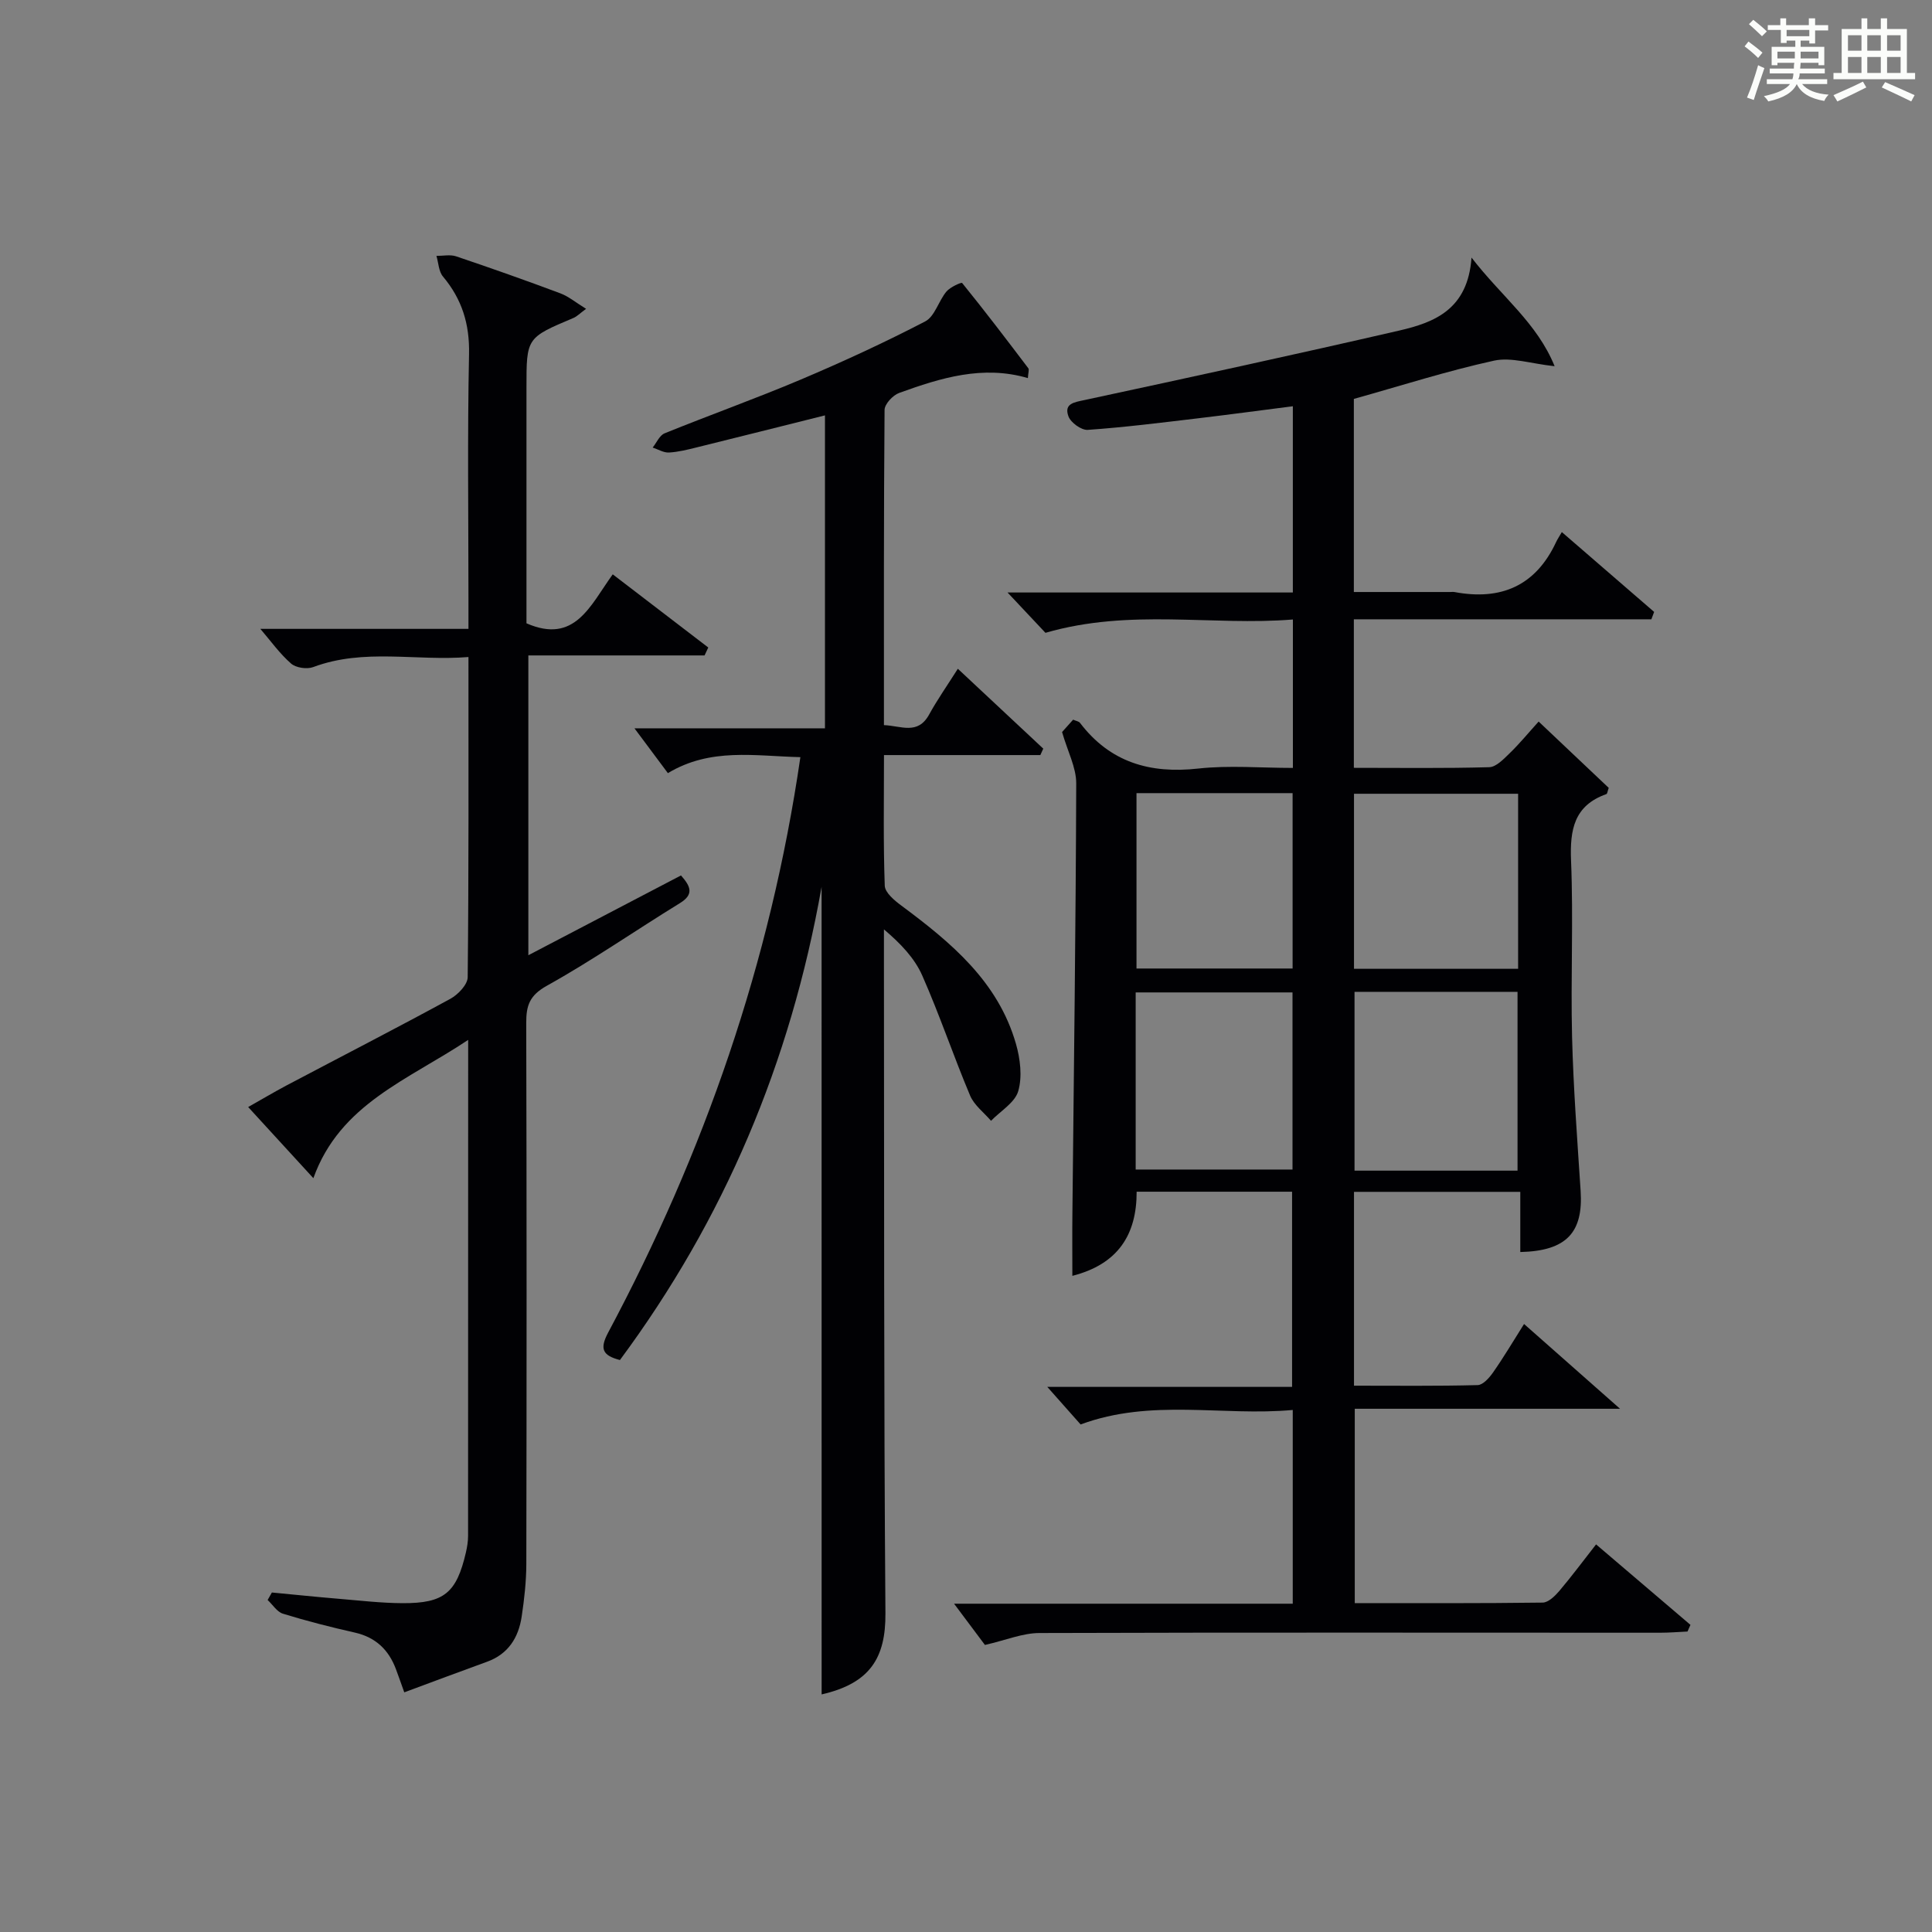
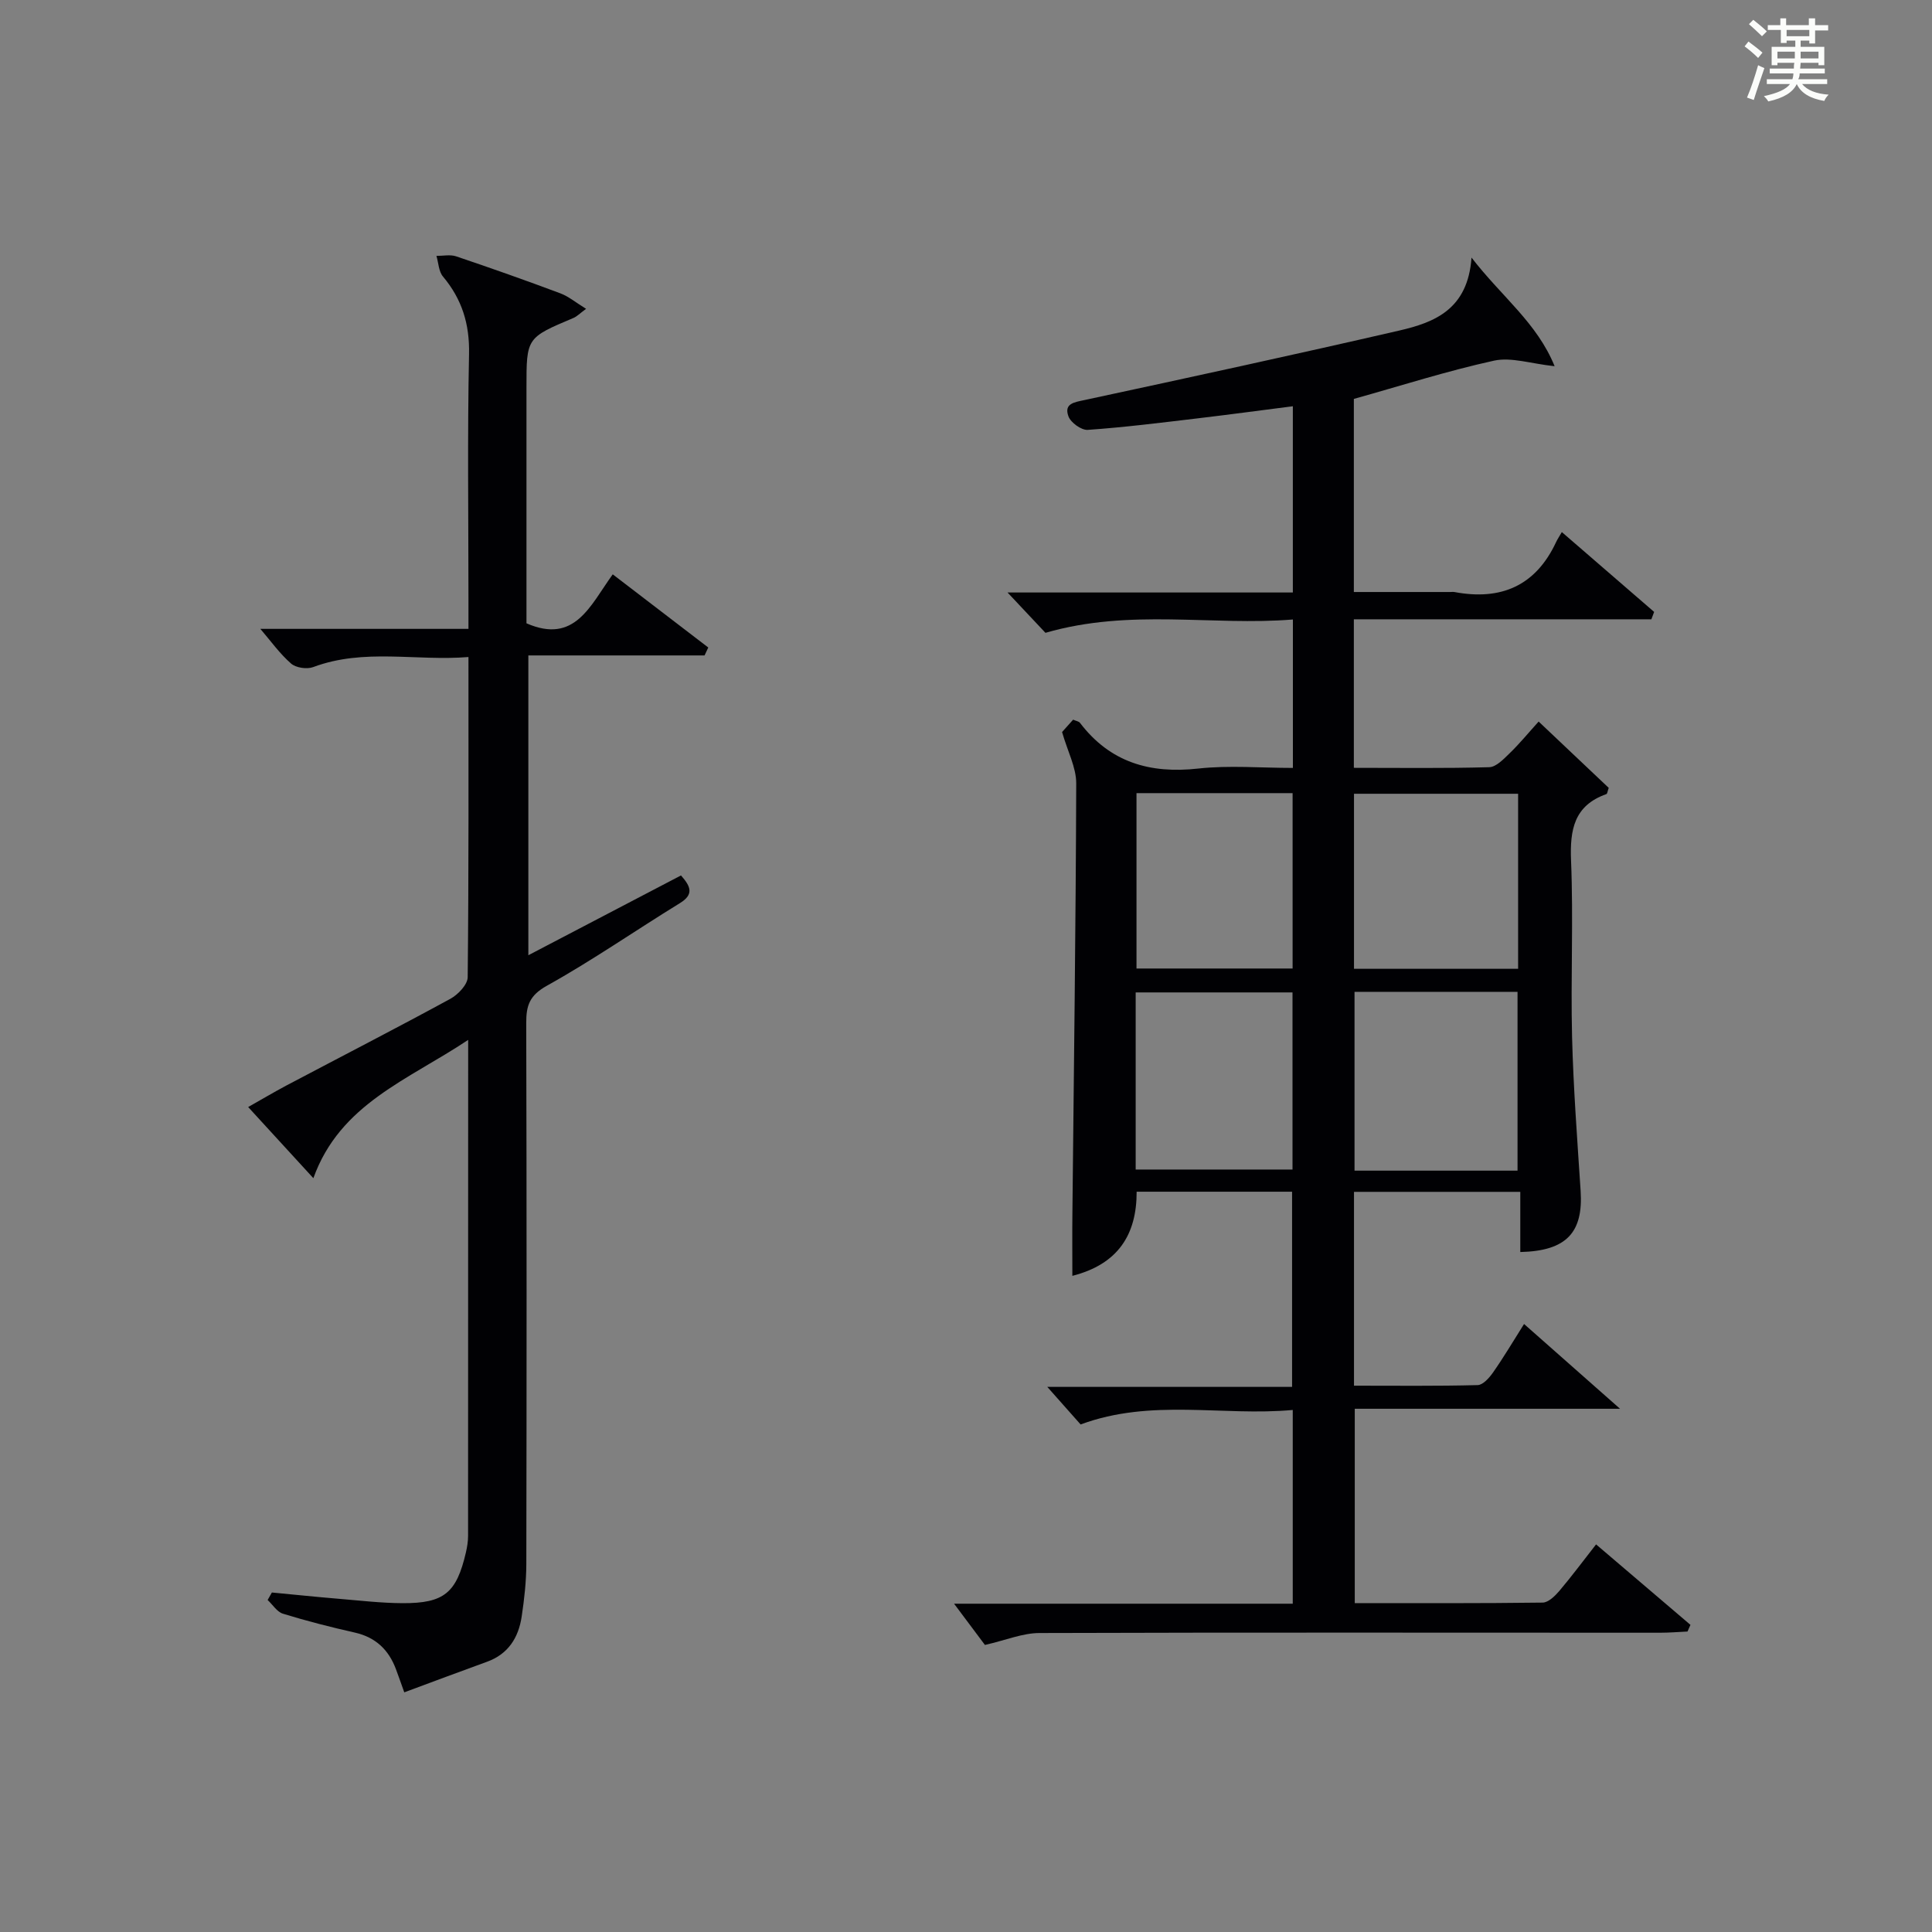
<svg xmlns="http://www.w3.org/2000/svg" version="1.1" id="漢_ZDIC_典" x="0px" y="0px" viewBox="0 0 400 400" style="enable-background:new 0 0 400 400;" xml:space="preserve">
  <rect x="0" y="0" width="400" height="400" fill="#808080" stroke="none" />
  <style type="text/css">
	.st1{fill:#010104;}
	.st0{fill:#fbfcfa;}
</style>
  <g>
    <path class="st0" d="M361.2,9.6l0.8-1c0.9,0.7,1.9,1.4,2.9,2.3L364,12C363,11,362,10.2,361.2,9.6z M361.7,20.2   c0.9-2.1,1.6-4.3,2.3-6.7c0.4,0.2,0.8,0.4,1.3,0.6c-0.7,2.1-1.5,4.3-2.2,6.6L361.7,20.2z M362.1,5l0.9-0.9c1,0.8,2,1.6,2.8,2.4   l-1,1C363.9,6.6,363,5.8,362.1,5z M374.6,3.8h1.2v1.4h2.7v1.1h-2.7v2.7h-1.2V8.4h-1.8v1.3h4.9v3.8h-1.2v-0.5h-3.7   c0,0.4-0.1,0.9-0.1,1.2h5.1v1h-5.2c0,0.5-0.1,0.9-0.3,1.2h6v1h-5.2c1.1,1.3,2.9,2,5.5,2.2c-0.4,0.4-0.7,0.8-0.9,1.3   c-2.9-0.5-4.8-1.6-5.7-3.5H372c-0.8,1.7-2.7,2.9-5.9,3.6c-0.2-0.4-0.6-0.8-0.9-1.1c2.8-0.6,4.6-1.4,5.4-2.5h-4.8v-1h5.3   c0.1-0.3,0.2-0.7,0.2-1.2h-4.9v-1h5c0-0.4,0-0.8,0.1-1.2H368v0.5h-1.2V9.7h4.9V8.4h-1.8v0.5h-1.2V6.2H366V5.2h2.6V3.8h1.2v1.4h4.7   V3.8z M368,12.1h3.6c0-0.4,0-0.9,0-1.4H368V12.1z M369.9,7.5h4.7V6.2h-4.7V7.5z M376.5,10.7h-3.7c0,0.5,0,1,0,1.4h3.7V10.7z" />
-     <path class="st0" d="M385.3,3.8h1.3V6h2.8V3.8h1.3V6h4.1v9.1h1.7v1.3h-16.9v-1.3h1.7V6h4.1V3.8z M385.7,16.9l0.7,1.2   c-1.8,0.9-3.8,1.9-6,2.9c-0.2-0.4-0.5-0.8-0.8-1.3C381.9,18.7,383.9,17.8,385.7,16.9z M382.6,10.5h2.8V7.3h-2.8V10.5z M382.6,15.1   h2.8v-3.3h-2.8V15.1z M386.6,10.5h2.8V7.3h-2.8V10.5z M386.6,15.1h2.8v-3.3h-2.8V15.1z M390.3,17c2.1,0.9,4.1,1.8,6.1,2.7l-0.7,1.3   c-2.2-1.1-4.2-2-6.1-2.9L390.3,17z M393.5,7.3h-2.8v3.2h2.8V7.3z M390.7,15.1h2.8v-3.3h-2.8V15.1z" />
    <path class="st1" d="M315.54,274.12c6.61,5.84,12.67,11.19,19.87,17.55c-19.15,0-36.82,0-54.92,0c0,13.63,0,26.66,0,40.24   c13.02,0,25.97,0.06,38.91-0.11c1.17-0.02,2.54-1.36,3.44-2.41c2.57-3.04,4.95-6.24,7.61-9.64c6.63,5.66,13.09,11.16,19.54,16.66   c-0.2,0.46-0.41,0.92-0.61,1.38c-1.9,0.09-3.8,0.25-5.7,0.25c-42.83,0-85.66-0.08-128.5,0.06c-3.46,0.01-6.92,1.48-11.26,2.47   c-1.51-2.02-3.65-4.87-6.39-8.54c23.84,0,46.84,0,70.12,0c0-13.53,0-26.44,0-40.11c-14.59,1.33-29.25-2.44-43.92,3   c-1.92-2.17-4.07-4.59-6.9-7.78c17.47,0,33.86,0,50.68,0c0-13.64,0-26.85,0-40.41c-10.58,0-21.17,0-32.18,0   c0.02,8.88-3.84,15.01-13.31,17.42c0-4.57-0.04-8.8,0.01-13.03c0.3-29.64,0.7-59.29,0.79-88.93c0.01-3.29-1.77-6.59-2.93-10.63   c0.31-0.34,1.27-1.43,2.29-2.56c0.6,0.27,1.18,0.34,1.42,0.66c6.23,8.18,14.48,10.57,24.48,9.46c6.38-0.7,12.9-0.13,19.6-0.13   c0-10.27,0-20.04,0-30.73c-16.76,1.36-33.67-2.33-51.23,2.76c-1.82-1.93-4.37-4.65-7.85-8.35c20.43,0,39.62,0,59.07,0   c0-13.09,0-25.51,0-38.56c-6.67,0.85-13.16,1.73-19.66,2.5c-7.59,0.9-15.19,1.86-22.81,2.39c-1.31,0.09-3.52-1.5-3.99-2.8   c-0.98-2.67,1.21-2.92,3.4-3.39c21.72-4.67,43.43-9.38,65.08-14.37c7.28-1.68,14.22-4.36,14.97-15.11   c6.33,8.19,13.55,13.5,17.21,22.49c-4.93-0.52-8.98-1.93-12.55-1.15c-9.69,2.12-19.18,5.17-29.02,7.92c0,12.92,0,26.05,0,39.98   c6.65,0,13.25,0,19.86,0c0.33,0,0.68-0.05,1,0.01c9.59,1.79,16.78-1.27,21.02-10.36c0.28-0.6,0.66-1.16,1.18-2.06   c6.75,5.84,12.93,11.18,19.11,16.53c-0.19,0.51-0.38,1.02-0.57,1.53c-20.48,0-40.97,0-61.6,0c0,10.63,0,20.4,0,30.75   c9.48,0,18.76,0.13,28.03-0.13c1.45-0.04,3.01-1.71,4.24-2.9c2.02-1.95,3.81-4.14,5.99-6.55c5.04,4.77,9.84,9.31,14.51,13.73   c-0.26,0.71-0.29,1.22-0.49,1.29c-6.69,2.37-7.57,7.36-7.31,13.78c0.5,12.15-0.09,24.33,0.21,36.49   c0.27,10.63,1.08,21.24,1.77,31.85c0.57,8.64-2.91,12.47-12.49,12.69c0-4.03,0-8.07,0-12.46c-11.9,0-23.11,0-34.43,0   c0,13.43,0,26.52,0,40.13c8.71,0,17.16,0.1,25.61-0.12c1.09-0.03,2.39-1.49,3.16-2.59C311.28,281.08,313.22,277.79,315.54,274.12z    M314.19,242.37c0-12.64,0-24.82,0-37.02c-11.48,0-22.55,0-33.75,0c0,12.46,0,24.63,0,37.02   C291.76,242.37,302.7,242.37,314.19,242.37z M280.33,200.58c11.68,0,22.74,0,33.98,0c0-12.27,0-24.18,0-36.24   c-11.48,0-22.68,0-33.98,0C280.33,176.57,280.33,188.48,280.33,200.58z M235.13,242.14c11.16,0,21.85,0,32.47,0   c0-12.52,0-24.59,0-36.67c-11.02,0-21.72,0-32.47,0C235.13,217.84,235.13,229.8,235.13,242.14z M235.3,164.21   c0,12.48,0,24.39,0,36.31c11,0,21.69,0,32.32,0c0-12.32,0-24.23,0-36.31C256.72,164.21,246.14,164.21,235.3,164.21z" />
-     <path class="st1" d="M170.1,183.62c-6.46,36.5-20.21,68.88-41.75,97.96c-3.65-0.95-4.22-2.34-2.43-5.7c19.86-37.22,33.58-76.52,39.79-119.12   c-9.4-0.22-18.59-2.02-27.43,3.31c-2.08-2.79-4.14-5.55-6.92-9.28c13.68,0,26.47,0,39.44,0c0-22.11,0-43.4,0-64.79   c-8.88,2.22-17.65,4.43-26.44,6.6c-1.93,0.48-3.89,0.98-5.86,1.09c-1.1,0.06-2.25-0.66-3.37-1.03c0.81-1,1.41-2.51,2.46-2.94   c9.38-3.81,18.93-7.21,28.26-11.16c8.71-3.69,17.32-7.66,25.71-12.02c1.98-1.03,2.76-4.23,4.39-6.18c0.77-0.92,3.1-1.97,3.25-1.77   c4.69,5.78,9.2,11.71,13.7,17.65c0.22,0.29-0.03,0.94-0.09,2.04c-9.36-2.74-18.06-0.03-26.64,3.07c-1.31,0.47-3.02,2.3-3.03,3.52   c-0.18,21.65-0.13,43.3-0.13,65.26c3.52,0.12,6.99,2.12,9.36-2.2c1.67-3.04,3.68-5.9,5.94-9.47c6.08,5.69,11.89,11.11,17.69,16.54   c-0.2,0.44-0.41,0.89-0.61,1.33c-10.66,0-21.31,0-32.37,0c0,9.45-0.16,18.26,0.16,27.05c0.05,1.43,2.02,3.07,3.46,4.13   c10.25,7.62,19.99,15.68,23.7,28.6c0.89,3.1,1.34,6.79,0.48,9.78c-0.69,2.4-3.67,4.13-5.64,6.16c-1.48-1.73-3.49-3.23-4.33-5.22   c-3.46-8.22-6.31-16.71-9.91-24.86c-1.57-3.56-4.41-6.57-7.93-9.55c0,1.7,0,3.4,0,5.1c0.06,45.5-0.04,91,0.31,136.49   c0.07,9.25-3.2,14.51-13.21,16.8C170.1,295.53,170.1,240.13,170.1,183.62z" />
    <path class="st1" d="M96.93,215.3c-12.49,8.33-26.53,13.25-32.05,28.63c-4.75-5.18-8.89-9.7-13.5-14.73c2.84-1.6,5.34-3.09,7.9-4.45   c11.32-5.98,22.71-11.83,33.95-17.95c1.6-0.87,3.59-2.95,3.6-4.49c0.23-21.82,0.16-43.64,0.16-66.28   c-10.87,0.88-21.6-1.86-32.14,2.08c-1.3,0.49-3.58,0.16-4.59-0.73c-2.36-2.06-4.22-4.69-6.36-7.18c13.81,0,28.13,0,43.09,0   c0-2.39,0-4.15,0-5.92c0-17-0.23-34,0.12-50.98c0.13-6.24-1.47-11.36-5.4-16.05c-0.89-1.06-0.92-2.83-1.35-4.27   c1.36,0.01,2.84-0.32,4.07,0.09c7.23,2.44,14.43,4.98,21.58,7.66c1.73,0.65,3.23,1.92,5.33,3.21c-1.33,0.98-1.89,1.58-2.59,1.88   C109,69.93,109,69.92,109,80.23c0,16.31,0,32.63,0,48.82c10.03,4.37,13.17-3.65,17.86-10.14c6.78,5.19,13.28,10.17,19.78,15.15   c-0.26,0.55-0.51,1.09-0.77,1.64c-12.03,0-24.07,0-36.48,0c0,20.86,0,41.1,0,62.07c10.64-5.56,21.12-11.04,31.6-16.52   c2.05,2.31,2.7,3.94-0.23,5.74c-9.21,5.66-18.11,11.85-27.54,17.1c-3.61,2.01-4.28,4.12-4.27,7.72   c0.1,37.32,0.09,74.65,0.02,111.97c-0.01,3.64-0.42,7.3-0.96,10.9c-0.65,4.35-2.76,7.77-7.18,9.37   c-5.61,2.03-11.19,4.13-17.13,6.33c-0.65-1.82-1.17-3.31-1.72-4.78c-1.5-4.02-4.19-6.61-8.51-7.59c-5.01-1.13-9.99-2.4-14.89-3.91   c-1.23-0.38-2.12-1.86-3.17-2.84c0.29-0.52,0.59-1.03,0.88-1.55c4.56,0.43,9.12,0.91,13.69,1.29c4.46,0.37,8.93,0.9,13.4,0.92   c8.58,0.03,11.14-2.14,13.08-10.5c0.26-1.13,0.45-2.3,0.45-3.45C96.93,284.17,96.93,250.35,96.93,215.3z" />
  </g>
</svg>